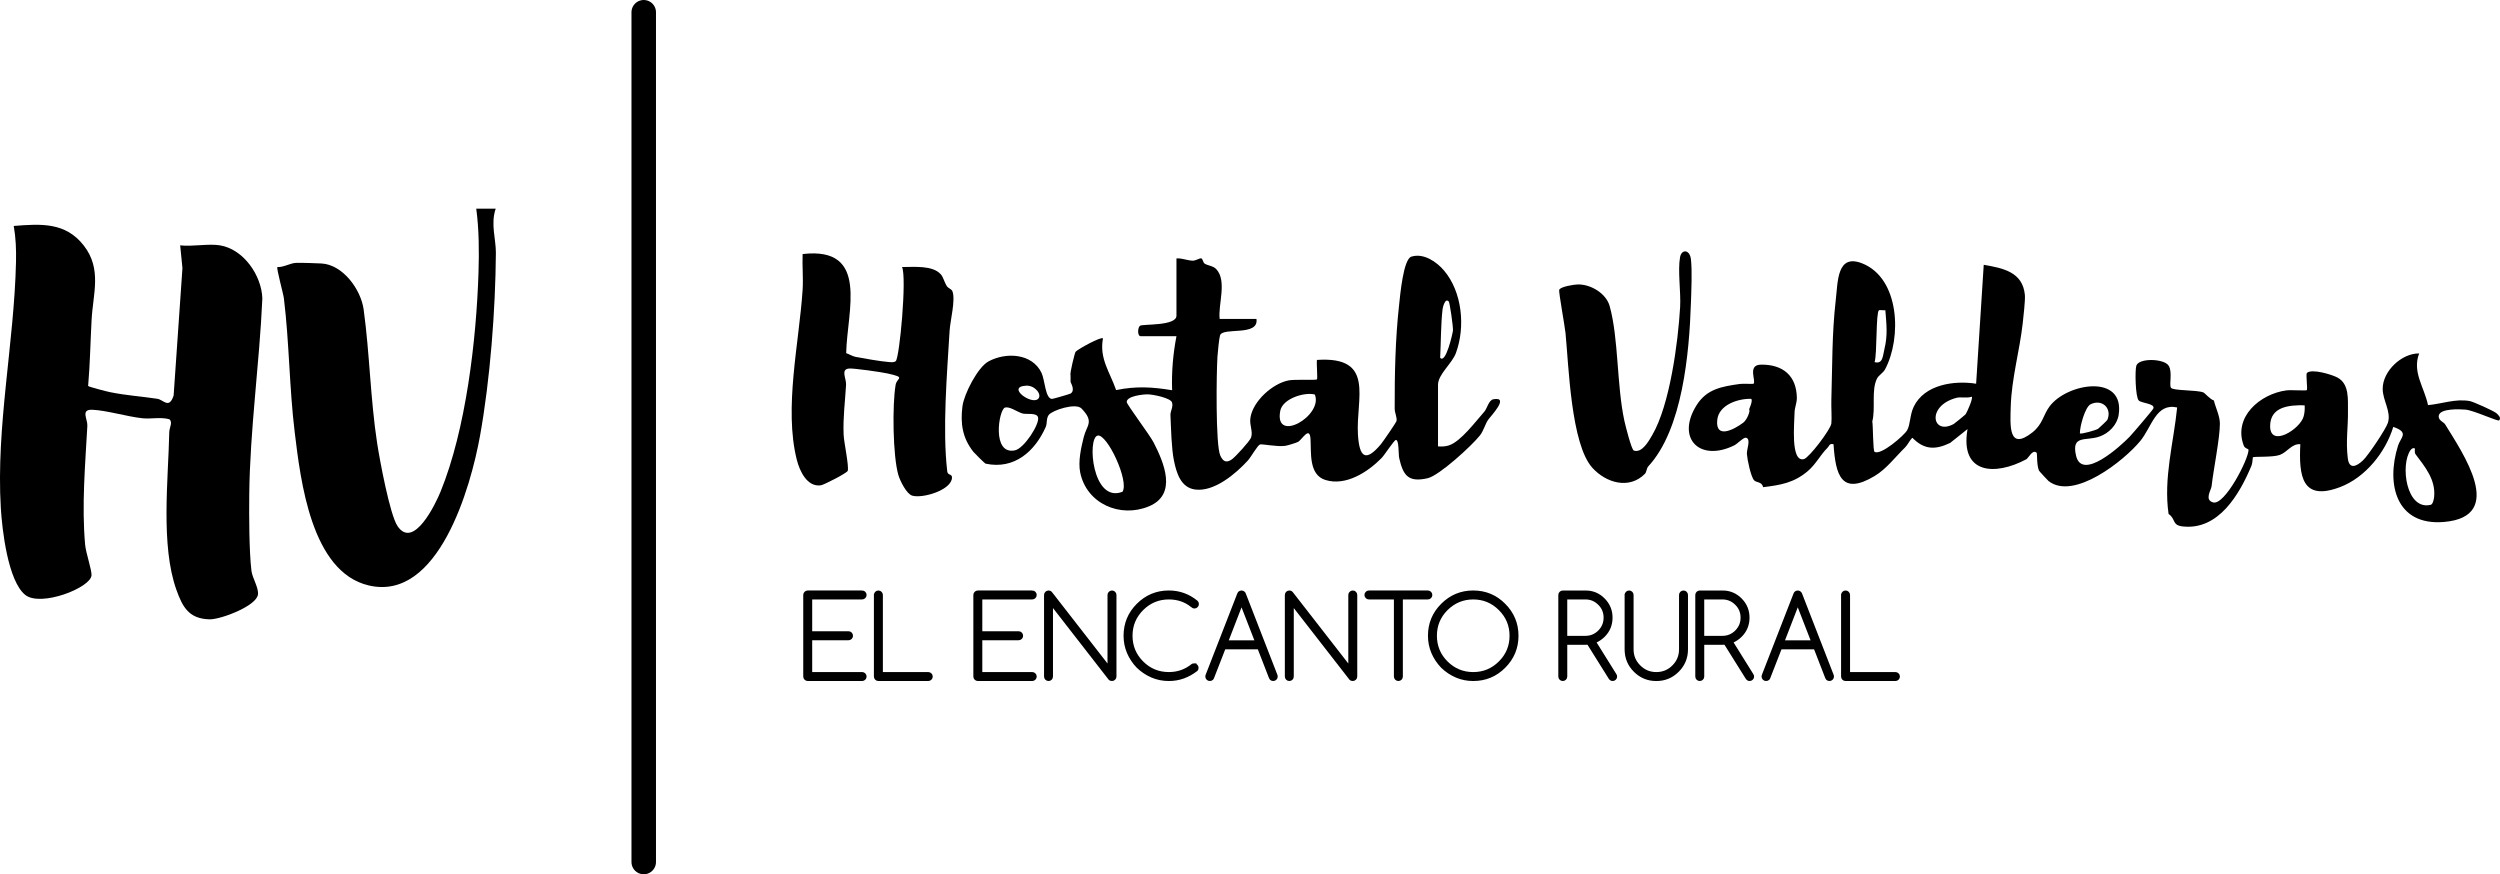
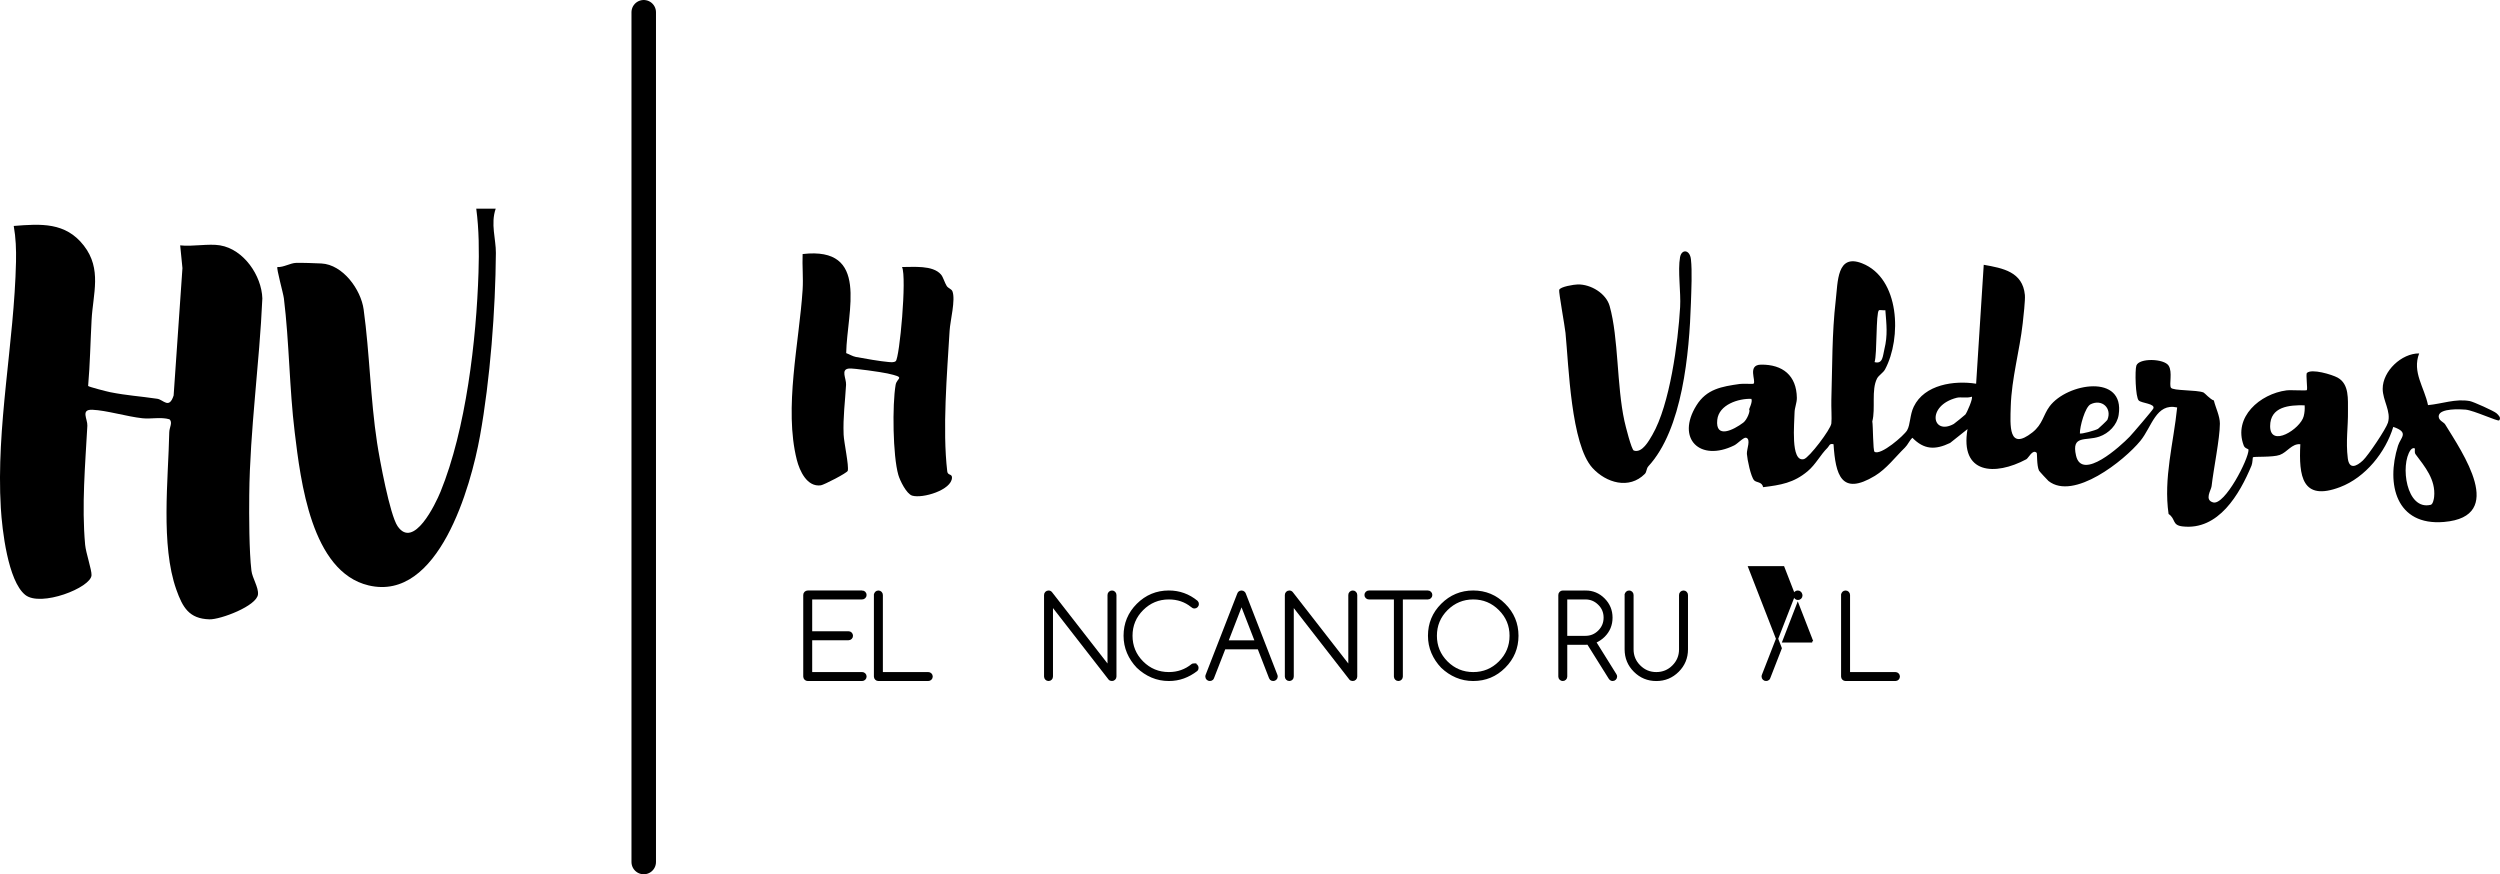
<svg xmlns="http://www.w3.org/2000/svg" id="Capa_1" viewBox="0 0 1156.77 404.53">
  <defs>
    <style>.cls-1,.cls-2{stroke:#000;stroke-miterlimit:10;}.cls-2{fill:none;stroke-linecap:round;stroke-width:11.34px;}</style>
  </defs>
  <path d="M101.87,113.54c10.88,1.82,19.19,13.96,19.52,24.54-1.32,30.2-5.75,60.72-6.06,90.92-.1,9.49-.07,26.1,1.01,35.07.41,3.41,3.35,7.72,3.03,10.95-.53,5.36-17.36,11.7-22.46,11.55-9.44-.27-12.4-5.54-15.32-13.75-7.31-20.58-3.71-51.04-3.27-72.82.05-2.28,1.7-4.54.1-5.99-4.08-1.17-8.4-.04-12.53-.48-7.04-.75-16.61-3.66-23.16-3.93-5.56-.23-2.14,4.35-2.31,7.4-.99,18.15-2.66,36.88-1.03,55.03.34,3.8,3.08,11.63,2.96,14.12-.26,5.8-23.56,14.87-30.69,9.1-8-6.47-10.68-30.14-11.28-40.21-2.26-37.75,6.2-76.31,7.03-113.95.12-5.61-.08-11.03-1.05-16.54,12.6-1,23.95-1.81,32.42,9.08s4.25,22.22,3.6,34.42c-.55,10.18-.71,20.4-1.6,30.54.32.42,8.64,2.57,10.16,2.87,8.08,1.6,13.11,1.77,21.85,3.06,2.84.42,5.44,4.96,7.55-1.52l4.08-58.94-1.05-10.53c5.66.66,13.11-.9,18.5,0Z" />
  <path d="M914.37,177.54l3.52-55.02c8.91,1.58,18.02,3.25,19.04,13.96.22,2.3-.67,10.14-1,13.1-1.43,12.77-5.15,25.48-5.54,38.46-.26,8.84-1.19,20.85,10.03,12.03,4.77-3.75,4.97-8.08,7.95-12.05,8.1-10.82,34.93-15.25,31.95,3.95-.73,4.69-4.58,8.56-8.94,10.05-6.31,2.17-13.01-.94-10.78,8.8,2.73,11.94,20.6-4.4,24.81-8.76,1.34-1.39,10.63-12.26,10.96-13.04.98-2.31-5.44-2.41-6.76-3.72-1.54-1.53-1.81-14.01-1.1-16.13,1.22-3.61,12.83-3.3,14.94.03,1.88,2.96.14,8.69,1.06,10.19s11.91.93,15.08,2.22c.52.21,3.2,3.28,4.78,3.68.82,3.38,2.81,7.24,2.79,10.74-.03,6.97-2.92,20.84-3.84,28.95-.21,1.83-3.45,6.31.7,7.49,5.39,1.53,16.51-20.17,16.39-24.36-.01-.5-1.65-.48-2.21-1.95-5-13.18,7.57-23.93,19.78-25.53,1.93-.25,9.07.23,9.4-.1.47-.47-.54-7.34.05-7.95,2.11-2.14,11.66.74,14.23,2.16,5.46,3.01,4.69,10.18,4.76,15.34.11,7.58-1.07,14.02-.08,21.98.65,5.25,3.99,3.83,7.03.96,2.41-2.27,10.66-14.53,11.55-17.45,1.57-5.16-2.42-10.26-2.43-15.66-.02-8.2,8.76-16.48,16.88-16.38-3.35,8.64,2.43,15.74,4.09,23.92,6.46-.59,12.73-3.08,19.36-1.87,1.57.29,11.15,4.57,12.33,5.64.98.89,2.29,2.16,1.22,3.3-.56.59-11.72-4.63-15.5-4.98-2.63-.24-11.61-.62-12.39,2.61-.56,2.31,2.27,3.17,2.86,4.13,8.03,13.13,28.66,42.74-.47,45.23-22.1,1.89-26.93-17.37-21.29-35.28,1.21-3.85,5.35-6.13-2.19-8.71-3.55,11.67-12.83,23.4-24.64,27.87-17.6,6.67-19.11-5.06-18.37-19.86-3.98-.32-6.01,3.7-9.52,4.97-3.29,1.19-11.99.64-12.42,1.09-.13.14-.14,2.61-.64,3.82-5.52,13.26-15.27,30.13-31.96,28.16-4.94-.58-3.01-3.45-6.42-5.75-2.41-16.54,2.31-32.87,3.97-49.29-9.83-2.16-11.67,8.93-17.03,15.47-7.46,9.1-30.84,27.75-42.5,18.56-.37-.29-4.26-4.51-4.4-4.81-1.11-2.44-.79-7.92-1.07-8.22-1.85-1.89-3.81,2.44-4.79,2.97-14.6,7.81-30.8,6.84-27.21-13.96l-8.07,6.42c-6.95,3.33-12.07,3.1-17.44-2.4-1.41,1.31-2.07,3.19-3.44,4.53-4.48,4.38-8.52,9.82-13.91,13.09-15.59,9.42-18.21-.47-19.14-14.63-1.97-.52-1.93.82-2.81,1.68-3.26,3.19-5.37,7.62-9.18,10.82-6.41,5.39-12.48,6.38-20.58,7.37-.55-2.59-3.11-2.04-4.16-3.16-1.55-1.65-3.19-9.67-3.36-12.24-.14-2.14,2.03-6.94-.43-7.49-1.11-.24-3.94,2.82-5.43,3.55-15.8,7.79-27.05-3.07-17.49-18.48,4.72-7.61,11.69-8.75,20.06-9.94,1.52-.22,6.15.1,6.38-.12,1.3-1.28-3.03-8.74,3.45-8.82,10.07-.12,16.43,5.04,16.58,15.37.03,2.38-1.06,4.54-1.07,6.91-.02,4.43-2,23.08,4.34,21.43,2.43-.63,12.38-13.76,12.69-16.48.27-2.36-.1-7.65,0-10.92.47-15.34.25-30.68,2.02-45.98,1.02-8.79.52-21.79,12.19-17.21,17.56,6.89,18.37,34.63,10.65,49.05-.88,1.65-2.95,2.74-3.73,4.27-2.71,5.32-.61,13.88-2.18,19.83.38,1.96.28,13.57,1.04,14.06,2.88,1.85,13.7-7.57,15.07-9.95,1.53-2.66,1.23-7.13,3.07-10.93,4.96-10.29,18.76-12.22,28.87-10.62ZM872.37,143.54c-.82.14-2.69-.22-2.97.01-1.48,1.2-.79,20.33-2.02,24,3.88,1.07,3.79-2.92,4.54-5.96,1.62-6.59.95-11.42.45-18.04ZM912.37,183.55c-2.13.8-5.15.03-6.98.5-14.14,3.63-11.42,17.65-1.37,12.12.3-.17,5.17-4.1,5.38-4.37.75-.94,3.66-7.58,2.96-8.26ZM810.37,184.55c-5.92-.22-15.03,2.65-15.78,9.72-.95,8.99,7.55,4.66,12.04,1.29,1.8-1.35,3.36-5.58,2.73-6.03-.21-.15,1.75-3.59,1.01-4.99ZM975.09,194.29c2.28-5.39-2.45-9.81-7.72-7.25-2.62,1.27-5.06,10.41-4.99,13.49.46.48,7.21-1.4,8.39-2.1.28-.16,4.2-3.87,4.32-4.14ZM1066.38,187.54c-7.13-.18-15.96.58-15.97,9.65,0,10.15,14.01,1.33,15.53-4.58.43-1.67.56-3.35.44-5.06ZM1117.37,207.54c-.34-.38-1.3-.25-1.98.69-4.88,6.85-2.03,28.1,9.32,25.35,1.05-.25,1.49-2.75,1.58-3.64.82-8.01-4.31-14.04-8.6-19.77-.62-.83-.18-2.46-.32-2.63Z" />
-   <path d="M581.37,147.54c1.27,8.3-15.59,3.66-16.85,7.65-.45,1.43-1.05,7.8-1.19,9.81-.49,7.34-.92,40.9,1.31,45.78,1.24,2.71,2.66,3.58,5.28,1.83,1.58-1.06,8.39-8.48,8.95-10.13,1.02-2.96-.83-5.55-.29-9.17,1.14-7.67,10.23-15.89,17.74-17.31,2.9-.55,12.59.01,13.05-.45.38-.38-.28-7.42,0-9.01,27.21-1.85,17.92,17.95,18.96,34.55.66,10.53,3.51,12.91,10.59,4.5.94-1.11,7.13-10.14,7.26-10.78.33-1.64-.85-3.77-.85-5.73-.03-15.95.28-32.18,2.05-48.03.46-4.14,1.9-21.15,5.69-22.31,5.69-1.74,11.66,2.39,15.11,6.46,8.4,9.92,9.93,26.05,5.49,38.14-1.81,4.91-8.29,9.88-8.29,14.71v28.5c1.72.11,3.37.08,5.04-.46,5.5-1.78,12.37-11.1,16.39-15.61,1.29-1.44,2.02-5.35,4.2-5.74,7.71-1.38-1.29,7.79-2.53,9.64s-2.03,4.96-3.69,7.08c-3.67,4.68-18.83,18.59-24.18,19.81-8.98,2.07-11.36-1.26-13.19-9.32-.4-1.75-.01-8.47-1.54-8.38-.81.05-5.26,7-6.61,8.37-6.38,6.48-16.49,13.07-25.95,10.16-7.9-2.43-6.52-12.85-6.94-19.07-.41-6.13-3.99.53-5.79,1.44-1,.51-4.81,1.67-5.95,1.83-3.65.52-10.57-.94-11.6-.65-1.12.32-4.16,5.79-5.63,7.42-5.59,6.13-15.61,14.63-24.44,13.43-6.62-.9-8.6-7.67-9.77-13.36s-1.35-15.13-1.62-21.09c-.08-1.77,1.4-3.78.71-5.86s-8.97-3.75-11.41-3.72c-2.19.02-9.58.79-9.53,3.56.02,1.12,10.64,15.2,12.41,18.65,4.81,9.38,11.15,24.08-2.15,29.61s-28.83-1.22-31.79-15.66c-1.03-5.04.39-11.43,1.66-16.46,1.39-5.48,4.95-6.95-1.05-13.15-2.68-2.77-13.54.83-15.15,2.96-1.24,1.64-.67,3.94-1.41,5.59-4.99,11.28-14.56,19.81-27.8,16.97-.39-.08-5.18-4.86-5.69-5.5-5.01-6.35-6.05-12.96-5.05-21,.71-5.69,7.1-18.18,12.13-20.86,8.12-4.31,20.07-3.72,24.46,5.32,1.58,3.26,1.73,12.07,4.89,12.08.45,0,8.2-2.24,8.58-2.48,2.43-1.61-.27-5.35-.03-5.53v-3.01c-.49-.46,1.96-10.36,2.32-10.78,1.02-1.2,11.83-7.16,12.67-6.21-1.73,9.45,3.22,15.59,6.09,23.92,9.27-1.89,16.71-1.45,25.92.08-.31-8.39.42-16.77,2-25h-16.5c-1.74,0-1.43-4.16-.34-4.85,1.37-.87,16.84.21,16.84-4.65v-26.5c2.59-.16,4.87.94,7.46,1.05,1.42.06,3.11-1.15,3.95-1.09.78.06.86,1.98,1.63,2.45,1.75,1.07,3.95.98,5.43,2.61,5.02,5.48.74,16.39,1.52,22.98h17ZM670.37,139.54c-1.72-1.98-2.8,2.8-2.89,3.58-.81,7.04-.73,15.27-1.1,22.42,2.59,3.04,5.81-11.38,5.92-12.62.14-1.72-1.48-12.87-1.93-13.38ZM480.37,184.54c1.93-1.95-1.49-6.28-5.49-6.09-9.51.46,2.49,9.12,5.49,6.09ZM608.38,182.54c-4.94-1.23-14.92,1.95-15.99,7.54-2.95,15.43,20.02,2.29,15.99-7.54ZM464.99,188.6c-2.86.98-6.24,22.09,4.66,19.77,4.2-.9,11.45-12.07,10.67-15.25-.57-2.33-5.43-1.27-7.22-1.8-2.44-.72-6.03-3.43-8.11-2.71ZM519.38,227.55c3.23-4.87-7.1-26.91-11.49-26-4.93,1.02-2.55,31.49,11.49,26Z" />
  <path d="M229.37,96.55c-2.44,7,.13,14.12.08,20.5-.2,26.31-2.63,58.51-7.36,84.73-4.2,23.3-19.13,76.8-51.55,69.09-26.5-6.3-31.42-48.25-34.17-70.82-2.49-20.4-2.52-41.72-5.01-61.99-.29-2.37-3.54-13.91-3-14.5,2.88.18,5.94-1.84,8.6-1.92,2.8-.08,8.81.12,11.76.27,9.91.5,18.27,12.02,19.54,21.26,2.8,20.36,3.11,41.33,6.23,61.77,1.15,7.55,5.88,33.23,9.47,38.52,7.42,10.92,17.55-10.23,19.88-15.93,11.78-28.87,16.58-70.23,17.57-101.43.31-9.82.25-19.85-1.04-29.54h9Z" />
  <path d="M391.53,163.39c1.5.53,2.93,1.48,4.51,1.78,3.52.67,11.73,2.08,14.97,2.32,1.12.08,2.49.33,3.44-.37,1.77-1.3,5.22-38.78,2.93-43.57,5.23.06,14.19-.98,18.02,3.47,1.04,1.21,1.64,3.69,2.65,5.3.69,1.09,2.21,1.37,2.64,2.45,1.54,3.93-1.02,13.56-1.3,18.29-1.19,19.9-3.37,45.62-1.09,65.06.23,1.98,2.23,1,2.19,2.89-.13,5.73-13.58,9.76-18.4,8.33-2.65-.79-5.66-6.94-6.42-9.57-2.57-8.88-2.84-32.44-1.26-41.69.59-3.45,5.08-3.3-3.77-5.28-2.76-.62-15.66-2.47-17.77-2.28-4.03.37-1.23,4.58-1.39,7.53-.44,7.82-1.45,14.87-1.13,23.05.14,3.56,2.53,14.43,1.91,16.74-.27,1.01-11.05,6.53-12.44,6.72-6.39.9-9.83-6.67-11.13-11.8-6.04-23.94,1.13-54.38,2.69-78.71.35-5.46-.23-11.03,0-16.5,31.18-3.62,20.52,26.45,20.16,45.85Z" />
  <path d="M762.66,215.83c-.86.92-.72,2.57-1.56,3.42-7.28,7.38-17.94,4.16-24.23-2.71-9.98-10.9-11-47.3-12.5-62.5-.3-3.04-3.2-18.92-2.92-19.89.44-1.52,6.95-2.51,8.58-2.54,6.02-.12,13.11,4.1,14.77,10,4.17,14.86,3.24,36.68,6.83,53.17.5,2.29,3.27,13.31,4.35,13.69,3.8,1.32,6.97-4.47,8.58-7.25,8.11-13.99,11.9-42.84,12.85-59.15.4-6.87-1.16-16.83-.04-23.04.7-3.89,4.53-3.63,5.04.95.62,5.46.18,14.32,0,20.09-.76,23.29-3.86,58.57-19.76,75.75Z" />
  <path class="cls-1" d="M398.92,273.72c.43,0,.79.15,1.1.46s.46.68.46,1.12-.15.79-.46,1.1c-.31.31-.67.46-1.1.46h-23.61v15.72h17.3c.44,0,.82.15,1.12.46s.46.68.46,1.12-.15.82-.46,1.12-.68.46-1.12.46h-17.3v15.72h23.61c.43,0,.79.15,1.1.46s.46.67.46,1.1-.15.82-.46,1.12-.67.46-1.1.46h-25.17c-.44,0-.82-.15-1.12-.46s-.46-.68-.46-1.12v-37.72c0-.44.15-.82.46-1.12s.68-.46,1.12-.46h25.17Z" />
  <path class="cls-1" d="M404.87,275.31c0-.44.15-.82.46-1.12s.67-.46,1.1-.46.82.15,1.12.46.46.68.46,1.12v36.16h21.49c.44,0,.82.15,1.12.46s.46.67.46,1.1-.15.82-.46,1.12-.68.46-1.12.46h-23.08c-.43,0-.79-.15-1.1-.46s-.46-.68-.46-1.12v-37.72Z" />
-   <path class="cls-1" d="M477.63,273.72c.43,0,.79.15,1.1.46s.46.68.46,1.12-.15.79-.46,1.1c-.31.31-.67.46-1.1.46h-23.61v15.72h17.3c.44,0,.82.15,1.12.46s.46.68.46,1.12-.15.82-.46,1.12-.68.46-1.12.46h-17.3v15.72h23.61c.43,0,.79.15,1.1.46s.46.67.46,1.1-.15.82-.46,1.12-.67.46-1.1.46h-25.17c-.44,0-.82-.15-1.12-.46s-.46-.68-.46-1.12v-37.72c0-.44.15-.82.46-1.12s.68-.46,1.12-.46h25.17Z" />
  <path class="cls-1" d="M486.73,313.03c0,.44-.15.82-.45,1.12-.3.31-.67.46-1.11.46s-.82-.15-1.12-.46-.46-.68-.46-1.12v-37.72c0-.44.15-.82.46-1.12s.68-.46,1.12-.46c.49,0,.89.19,1.2.56l26.58,34.17v-33.15c0-.44.15-.82.46-1.12s.68-.46,1.12-.46.79.15,1.1.46.46.68.46,1.12v37.72c0,.44-.15.82-.46,1.12s-.67.46-1.1.46c-.51,0-.9-.15-1.18-.46l-26.63-34.25v33.12Z" />
  <path class="cls-1" d="M552.51,307.43c.44,0,.82.15,1.12.46s.46.68.46,1.12-.13.78-.38,1.05c-1.91,1.48-3.94,2.61-6.08,3.39-2.15.78-4.41,1.16-6.8,1.16-2.78,0-5.38-.52-7.82-1.56-2.44-1.04-4.65-2.51-6.65-4.42-1.91-1.99-3.38-4.21-4.42-6.64-1.04-2.44-1.56-5.04-1.56-7.82,0-5.64,1.99-10.45,5.98-14.44s8.83-6.01,14.46-6.01c4.86,0,9.17,1.55,12.96,4.65.31.31.46.68.46,1.12s-.15.79-.46,1.1-.67.46-1.1.46-.88-.2-1.3-.61c-2.95-2.38-6.47-3.58-10.55-3.58-4.77,0-8.85,1.7-12.24,5.08-3.37,3.37-5.06,7.45-5.06,12.22s1.69,8.87,5.06,12.24c3.37,3.37,7.45,5.06,12.24,5.06,4.12,0,7.73-1.27,10.84-3.81.22-.15.5-.23.84-.23Z" />
  <path class="cls-1" d="M566.59,299.94l-5.34,13.7c-.1.24-.22.43-.36.56-.29.27-.66.41-1.1.41s-.82-.15-1.12-.46-.46-.68-.46-1.12c0-.22.05-.45.15-.69l14.59-37.49c.1-.27.24-.5.41-.69.29-.29.66-.43,1.1-.43s.82.15,1.12.46c.17.17.31.39.41.66l14.57,37.49c.1.24.15.47.15.69,0,.44-.15.82-.46,1.12s-.67.46-1.1.46-.81-.13-1.1-.38c-.15-.15-.28-.35-.38-.59l-5.32-13.7h-15.77ZM581.14,296.8l-6.67-17.17-6.64,17.17h13.31Z" />
  <path class="cls-1" d="M598.15,313.03c0,.44-.15.82-.45,1.12s-.67.46-1.11.46-.82-.15-1.12-.46-.46-.68-.46-1.12v-37.72c0-.44.15-.82.46-1.12s.68-.46,1.12-.46c.49,0,.89.19,1.2.56l26.58,34.17v-33.15c0-.44.15-.82.46-1.12s.68-.46,1.12-.46.79.15,1.1.46.46.68.46,1.12v37.72c0,.44-.15.82-.46,1.12s-.67.46-1.1.46c-.51,0-.9-.15-1.18-.46l-26.63-34.25v33.12Z" />
  <path class="cls-1" d="M633.4,276.87c-.43,0-.79-.15-1.1-.46-.31-.31-.46-.67-.46-1.1s.15-.82.46-1.12.67-.46,1.1-.46h27.27c.44,0,.82.15,1.12.46s.46.68.46,1.12-.15.79-.46,1.1c-.31.31-.68.46-1.12.46h-12.06v36.16c0,.44-.15.82-.45,1.12s-.67.46-1.11.46-.82-.15-1.12-.46-.46-.68-.46-1.12v-36.16h-12.06Z" />
  <path class="cls-1" d="M702.12,294.17c0,5.64-2,10.46-6.01,14.46-3.97,3.99-8.78,5.98-14.44,5.98-2.78,0-5.38-.52-7.82-1.56s-4.65-2.51-6.64-4.42c-1.91-1.99-3.38-4.21-4.42-6.64-1.04-2.44-1.56-5.04-1.56-7.82,0-5.64,1.99-10.45,5.98-14.44s8.83-6.01,14.46-6.01,10.49,2,14.44,6.01c4,3.99,6.01,8.8,6.01,14.44ZM681.67,276.87c-4.74,0-8.82,1.7-12.24,5.08-3.37,3.37-5.06,7.45-5.06,12.22s1.69,8.87,5.06,12.24c3.39,3.37,7.47,5.06,12.24,5.06s8.84-1.69,12.22-5.06c3.39-3.37,5.09-7.45,5.09-12.24s-1.7-8.84-5.09-12.22c-3.39-3.39-7.46-5.08-12.22-5.08Z" />
  <path class="cls-1" d="M733.6,273.72c3.34,0,6.18,1.18,8.51,3.53,2.35,2.35,3.53,5.2,3.53,8.54s-1.17,6.18-3.5,8.51c-1.11,1.11-2.47,2.03-4.09,2.76l9.43,15.13c.19.27.28.55.28.84,0,.44-.15.82-.46,1.12-.31.31-.68.46-1.12.46-.55,0-1.01-.28-1.38-.84l-9.99-15.97c-.36.04-.76.05-1.2.05h-8.92v15.18c0,.44-.15.82-.46,1.12s-.68.46-1.12.46-.79-.15-1.1-.46-.46-.68-.46-1.12v-37.72c0-.44.15-.82.46-1.12s.67-.46,1.1-.46h10.5ZM724.68,276.87v17.84h8.92c2.45,0,4.55-.87,6.29-2.61s2.61-3.84,2.61-6.31-.87-4.6-2.61-6.29c-1.74-1.75-3.83-2.63-6.29-2.63h-8.92Z" />
  <path class="cls-1" d="M752.23,275.31c0-.44.15-.82.46-1.12s.68-.46,1.12-.46.81.15,1.11.46c.3.31.45.68.45,1.12v25.15c0,3.05,1.08,5.65,3.25,7.79,2.15,2.15,4.74,3.22,7.77,3.22s5.65-1.07,7.79-3.22c2.15-2.15,3.22-4.75,3.22-7.79v-25.15c0-.44.15-.82.46-1.12s.68-.46,1.12-.46.79.15,1.1.46.46.68.46,1.12v25.15c0,3.92-1.38,7.26-4.14,10.02-2.76,2.76-6.1,4.14-10.02,4.14s-7.26-1.38-10.02-4.14c-1.38-1.38-2.42-2.9-3.1-4.56-.69-1.66-1.04-3.48-1.04-5.46v-25.15Z" />
-   <path class="cls-1" d="M796.98,273.72c3.34,0,6.18,1.18,8.51,3.53,2.35,2.35,3.53,5.2,3.53,8.54s-1.17,6.18-3.5,8.51c-1.11,1.11-2.47,2.03-4.09,2.76l9.43,15.13c.19.27.28.55.28.84,0,.44-.15.82-.46,1.12-.31.31-.68.46-1.12.46-.55,0-1.01-.28-1.38-.84l-9.99-15.97c-.36.04-.76.05-1.2.05h-8.92v15.18c0,.44-.15.82-.46,1.12s-.68.46-1.12.46-.79-.15-1.1-.46-.46-.68-.46-1.12v-37.72c0-.44.15-.82.46-1.12s.67-.46,1.1-.46h10.5ZM788.06,276.87v17.84h8.92c2.45,0,4.55-.87,6.29-2.61s2.61-3.84,2.61-6.31-.87-4.6-2.61-6.29c-1.74-1.75-3.83-2.63-6.29-2.63h-8.92Z" />
-   <path class="cls-1" d="M823.97,299.94l-5.34,13.7c-.1.24-.22.43-.36.56-.29.27-.66.41-1.1.41s-.82-.15-1.12-.46-.46-.68-.46-1.12c0-.22.05-.45.15-.69l14.59-37.49c.1-.27.24-.5.41-.69.29-.29.66-.43,1.1-.43s.82.15,1.12.46c.17.17.31.39.41.66l14.57,37.49c.1.24.15.47.15.69,0,.44-.15.82-.46,1.12s-.67.46-1.1.46-.81-.13-1.1-.38c-.15-.15-.28-.35-.38-.59l-5.32-13.7h-15.77ZM838.51,296.8l-6.67-17.17-6.64,17.17h13.32Z" />
+   <path class="cls-1" d="M823.97,299.94l-5.34,13.7c-.1.24-.22.43-.36.56-.29.27-.66.41-1.1.41s-.82-.15-1.12-.46-.46-.68-.46-1.12c0-.22.05-.45.15-.69l14.59-37.49c.1-.27.24-.5.41-.69.29-.29.66-.43,1.1-.43s.82.15,1.12.46c.17.17.31.39.41.66c.1.24.15.47.15.69,0,.44-.15.82-.46,1.12s-.67.46-1.1.46-.81-.13-1.1-.38c-.15-.15-.28-.35-.38-.59l-5.32-13.7h-15.77ZM838.51,296.8l-6.67-17.17-6.64,17.17h13.32Z" />
  <path class="cls-1" d="M852.39,275.31c0-.44.15-.82.46-1.12s.67-.46,1.1-.46.82.15,1.12.46.46.68.46,1.12v36.16h21.49c.44,0,.82.15,1.12.46.31.31.46.67.46,1.1s-.15.82-.46,1.12c-.31.31-.68.46-1.12.46h-23.08c-.43,0-.79-.15-1.1-.46s-.46-.68-.46-1.12v-37.72Z" />
  <line class="cls-2" x1="297.86" y1="5.67" x2="297.86" y2="398.86" />
</svg>